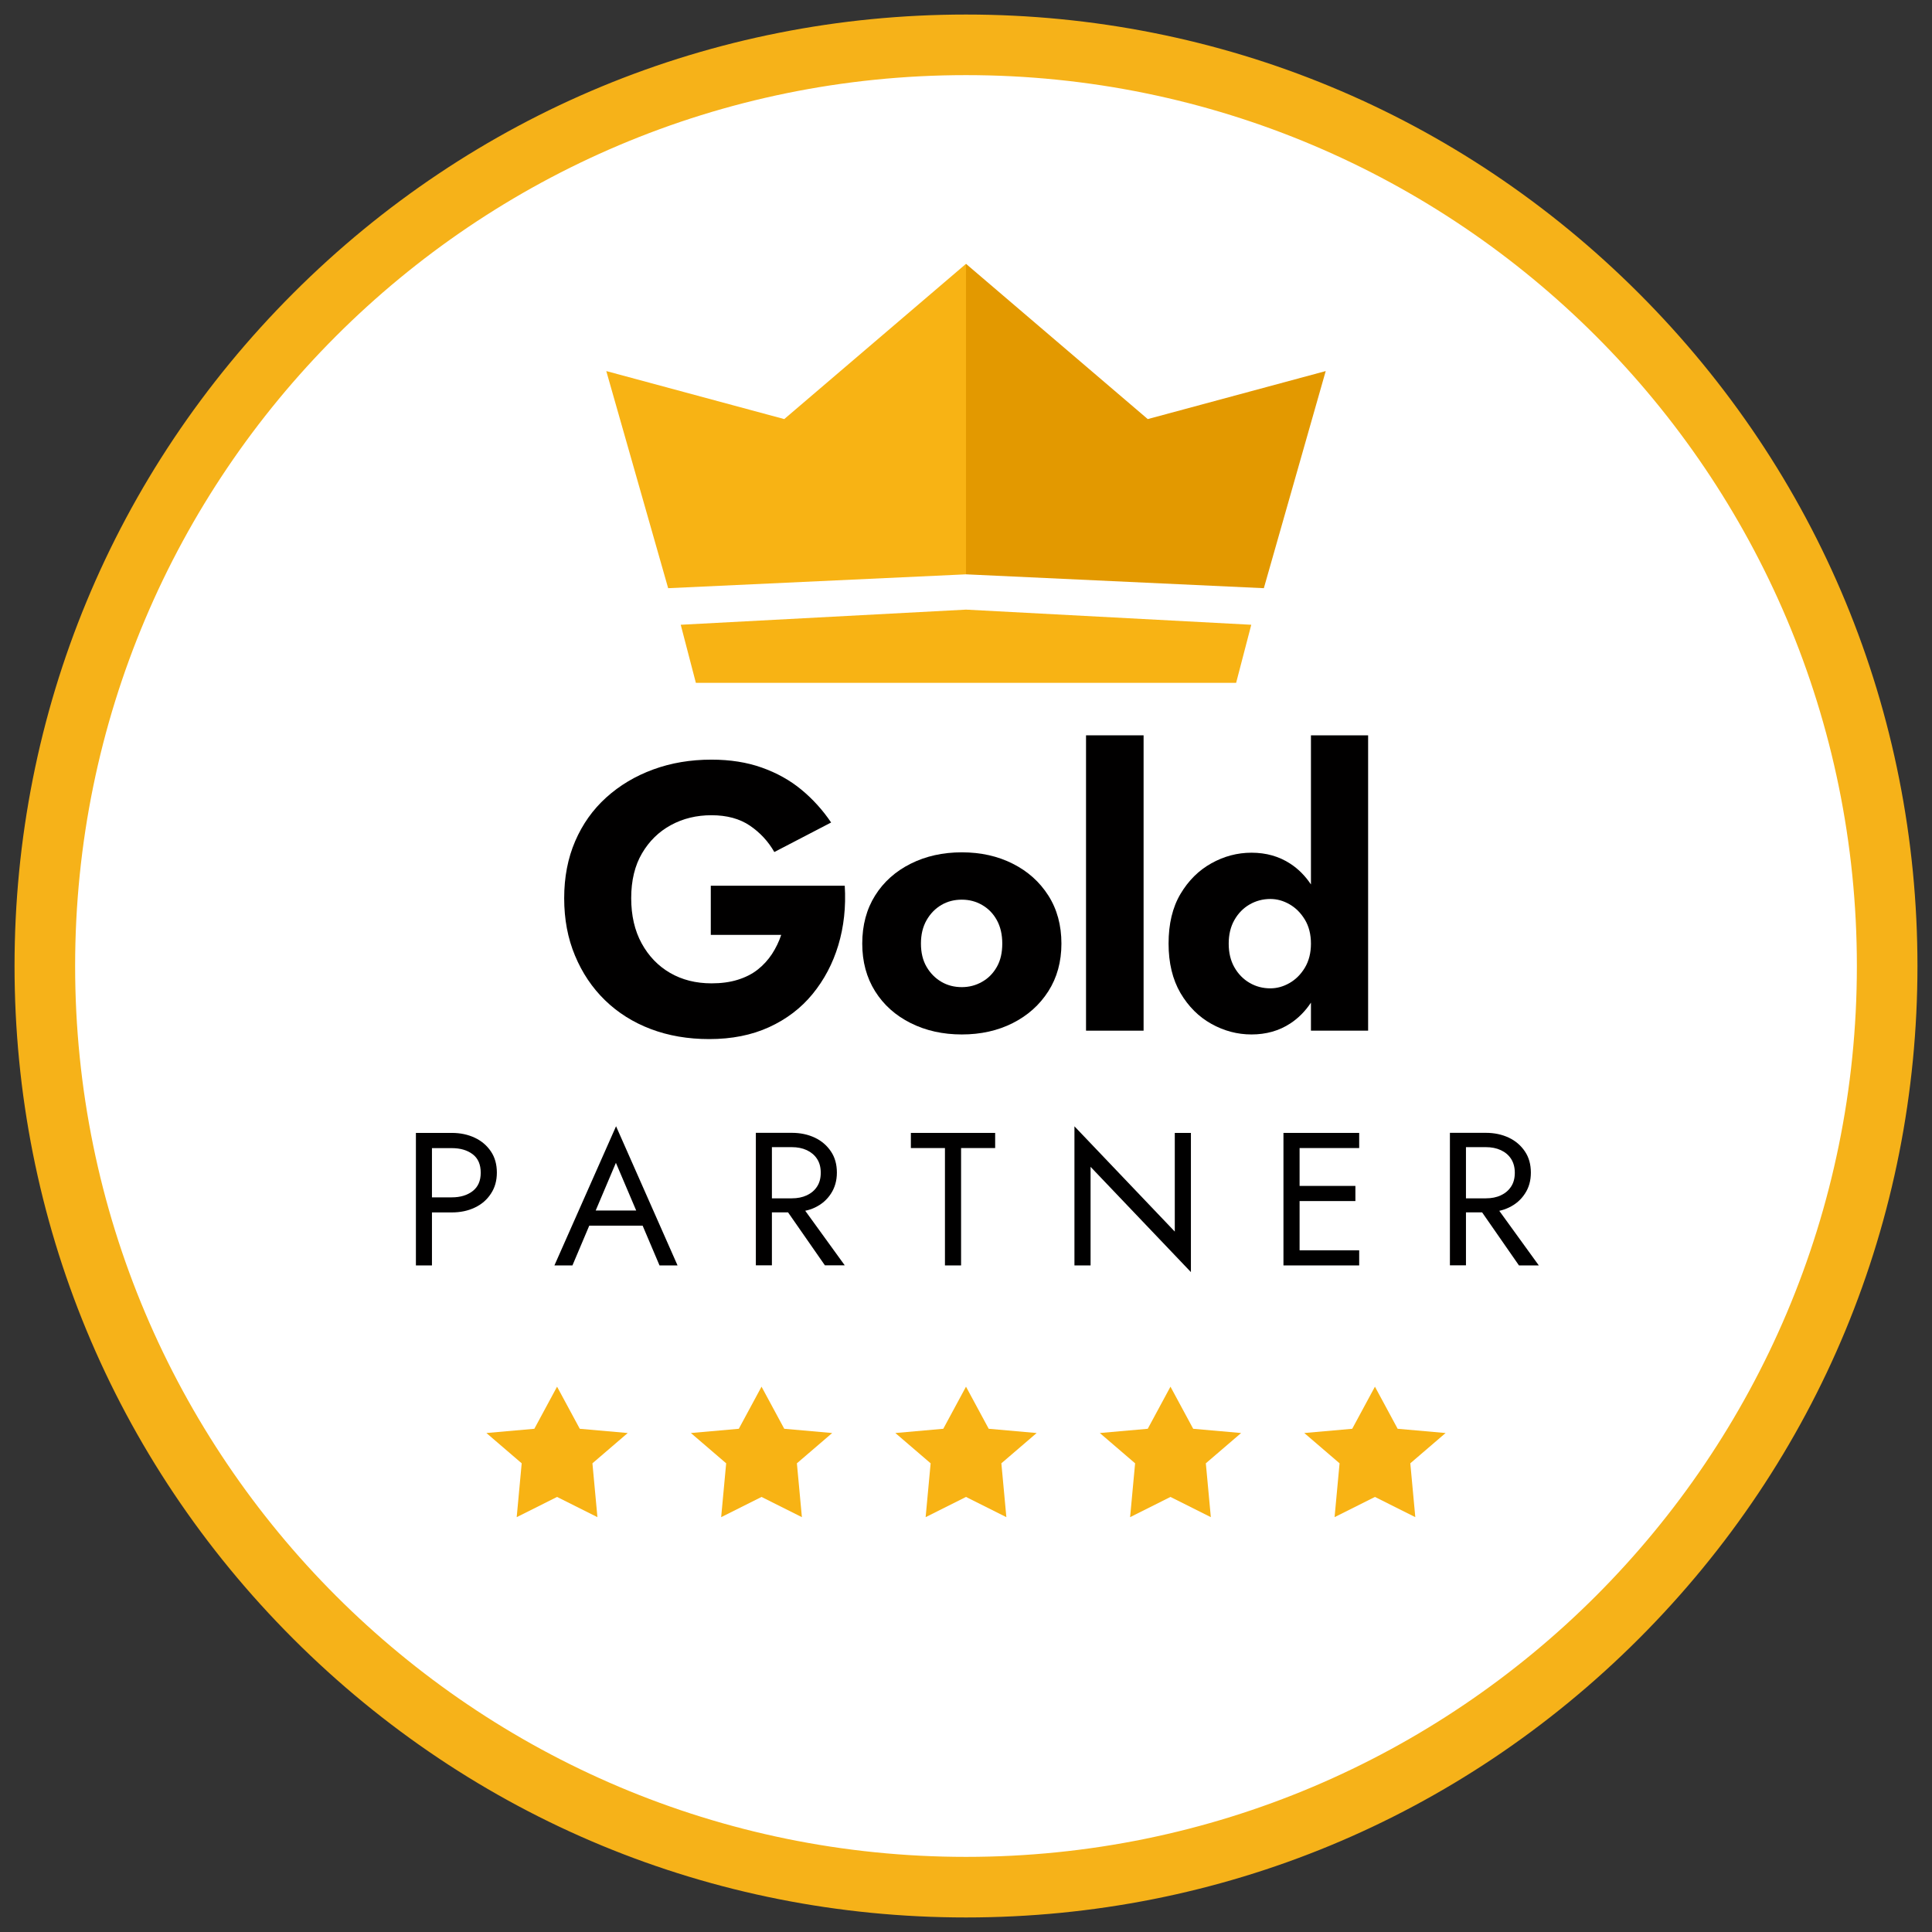
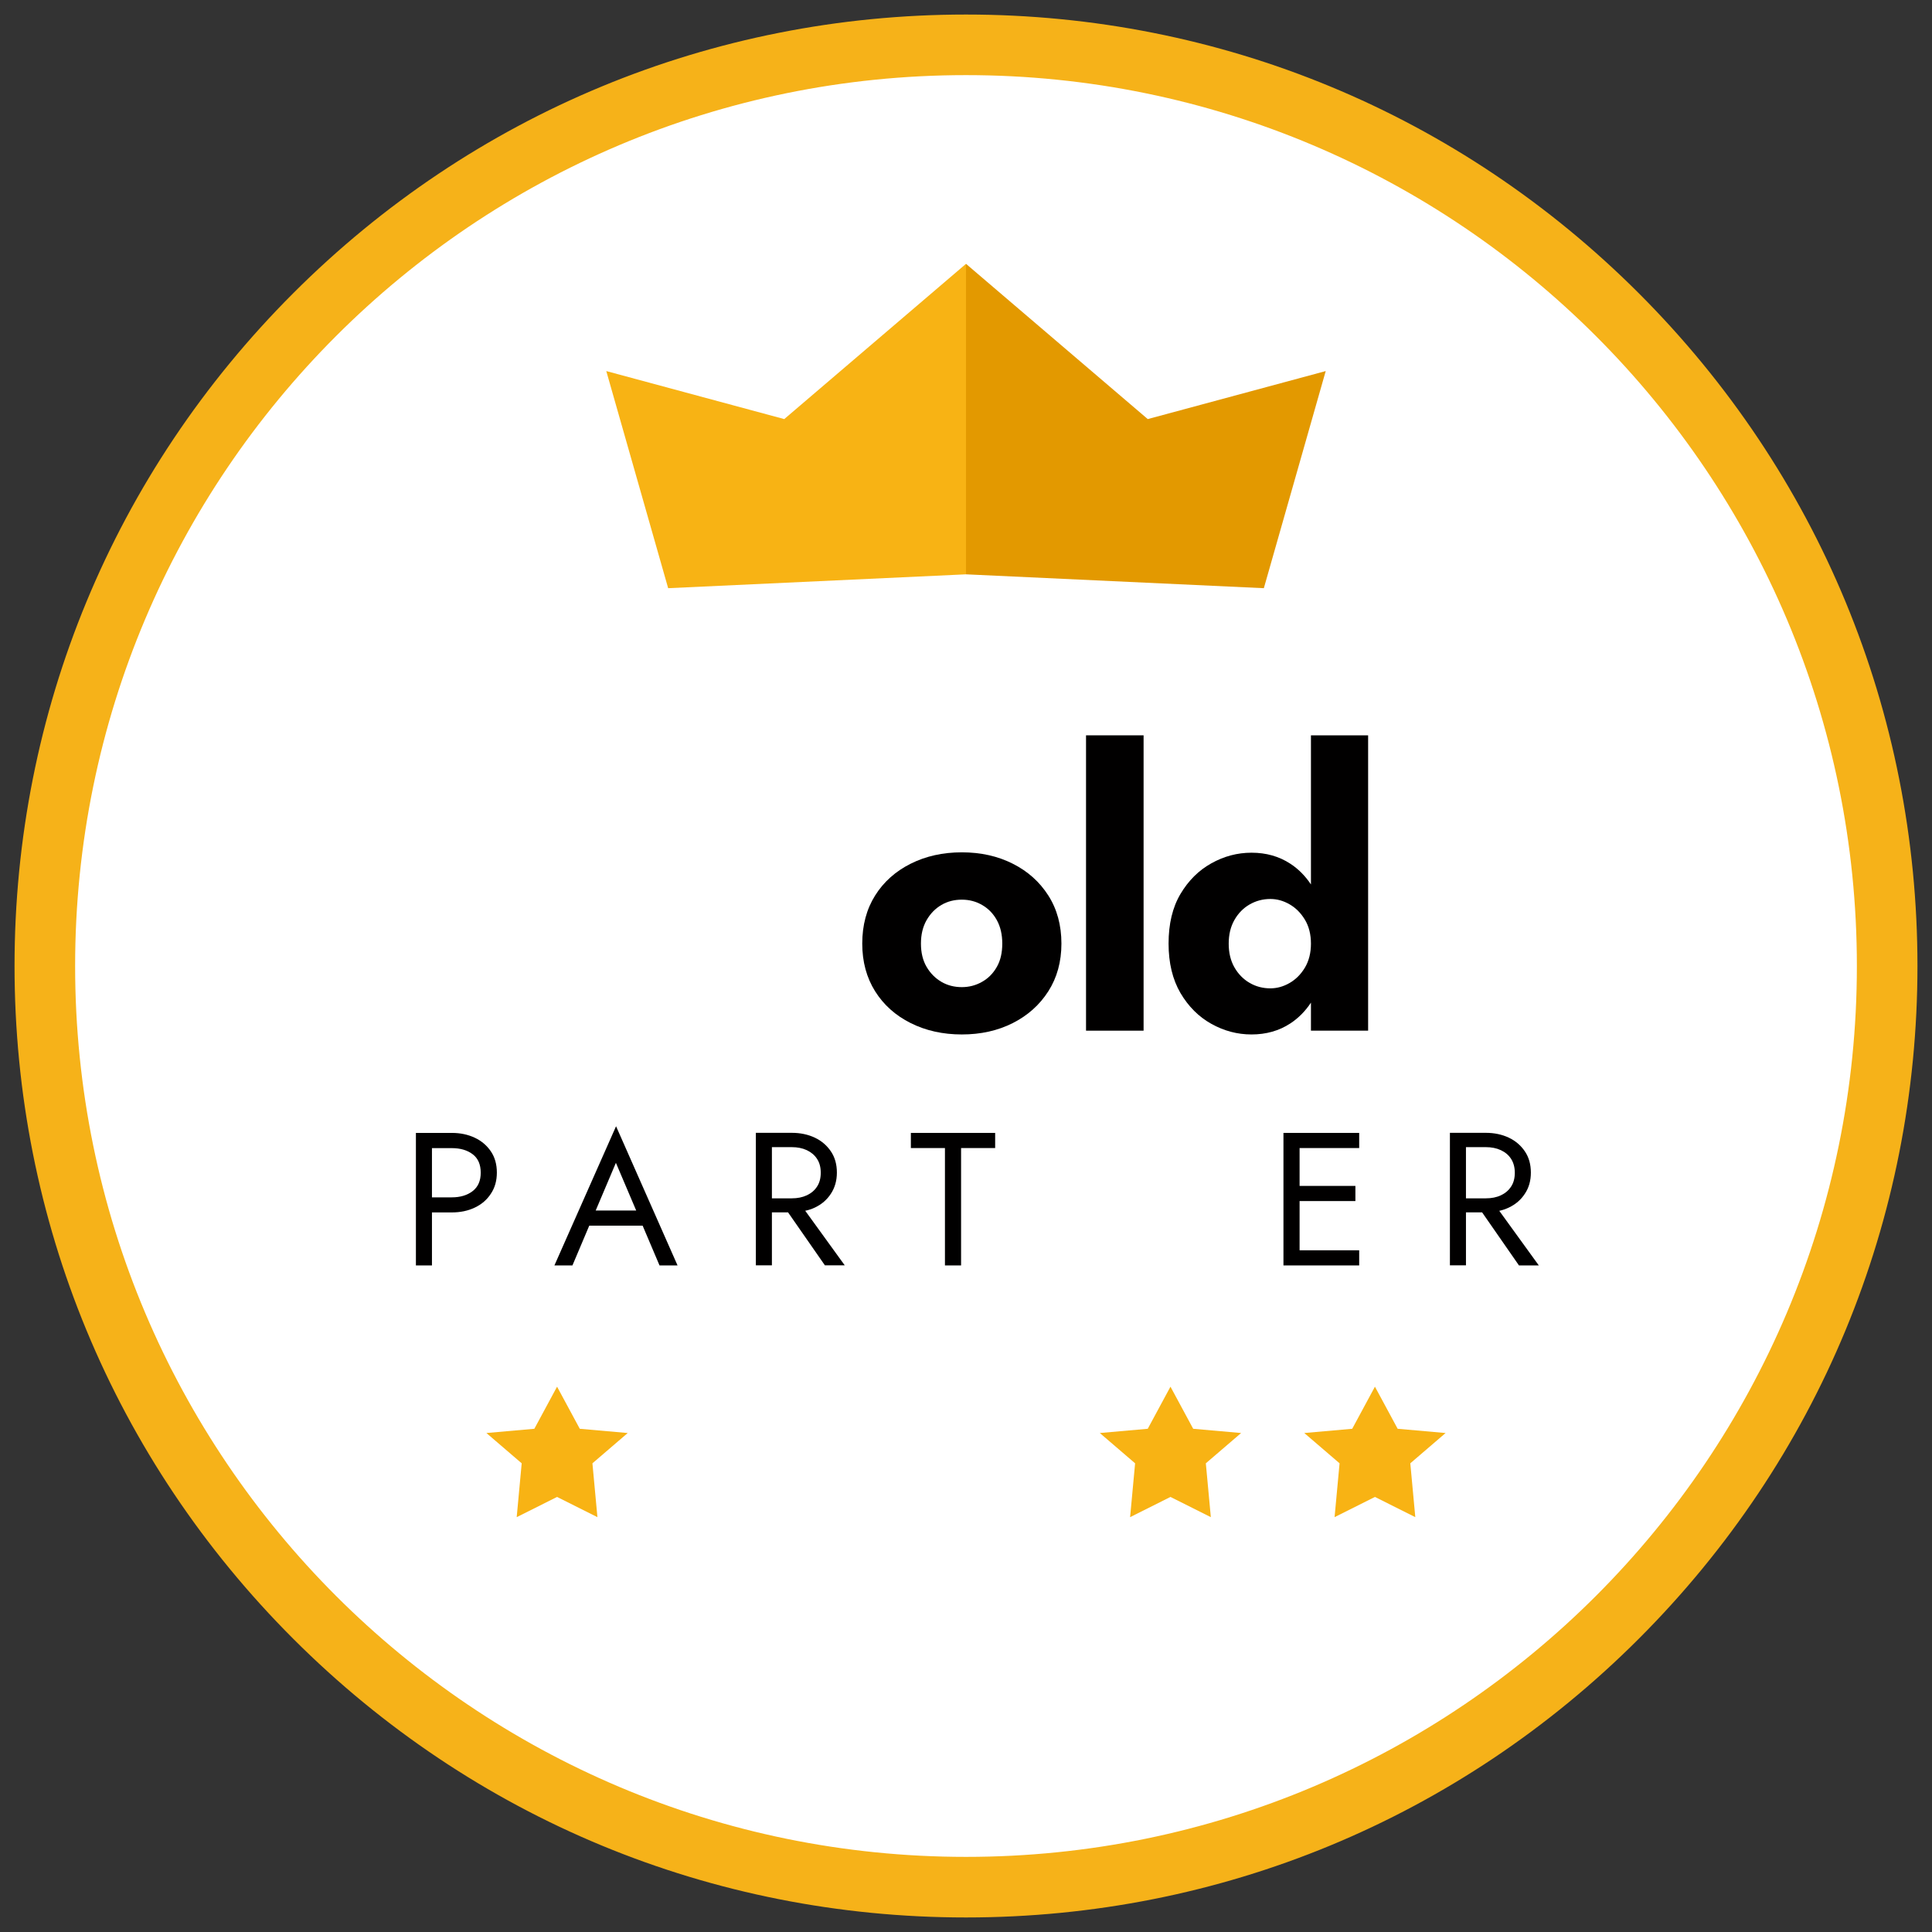
<svg xmlns="http://www.w3.org/2000/svg" version="1.1" id="Layer_1" x="0px" y="0px" viewBox="0 0 255.12 255.12" style="enable-background:new 0 0 255.12 255.12;" xml:space="preserve">
  <rect x="0" y="0" width="255.12" height="255.12" fill="#333333" stroke="none" />
  <style type="text/css">
	.st0{fill:#FFFFFF;}
	.st1{fill:#F6B219;}
	.st2{fill:#E39900;}
	.st3{fill:#F8B314;}
	.st4{fill:#010000;}
</style>
  <g>
    <g>
      <circle class="st0" cx="127.56" cy="127.56" r="121.64" />
      <path class="st1" d="M127.56,9.92c64.97,0,117.64,52.67,117.64,117.64S192.53,245.2,127.56,245.2S9.92,192.53,9.92,127.56    S62.59,9.92,127.56,9.92 M127.56,1.92c-33.56,0-65.11,13.07-88.84,36.8S1.92,94,1.92,127.56s13.07,65.11,36.8,88.84    s55.28,36.8,88.84,36.8s65.11-13.07,88.84-36.8c23.73-23.73,36.8-55.28,36.8-88.84s-13.07-65.11-36.8-88.84    C192.67,14.99,161.12,1.92,127.56,1.92L127.56,1.92z" />
    </g>
    <g>
      <g>
        <polygon class="st2" points="127.56,34.84 151.56,55.34 175.06,49 166.89,77.67 127.56,75.84    " />
        <polygon class="st3" points="127.56,34.84 103.56,55.34 80.06,49 88.23,77.67 127.56,75.84    " />
      </g>
-       <polygon class="st3" points="165.23,82.5 127.56,80.5 89.89,82.5 91.89,90.17 163.23,90.17   " />
    </g>
    <g>
-       <path class="st4" d="M93.86,116.95v6.5h9.3c-0.3,0.9-0.71,1.74-1.22,2.53c-0.52,0.78-1.14,1.47-1.88,2.05    c-0.73,0.58-1.62,1.03-2.65,1.35s-2.18,0.47-3.45,0.47c-2.07,0-3.89-0.46-5.48-1.38c-1.58-0.92-2.83-2.22-3.75-3.9    c-0.92-1.68-1.38-3.67-1.38-5.97c0-2.33,0.48-4.31,1.43-5.92c0.95-1.62,2.22-2.86,3.82-3.73c1.6-0.87,3.38-1.3,5.35-1.3    c2.03,0,3.73,0.46,5.08,1.38c1.35,0.92,2.42,2.08,3.22,3.48l7.5-3.9c-1.1-1.63-2.41-3.08-3.92-4.33s-3.26-2.22-5.23-2.92    s-4.18-1.05-6.65-1.05c-2.77,0-5.33,0.43-7.7,1.3c-2.37,0.87-4.43,2.1-6.2,3.7c-1.77,1.6-3.13,3.52-4.1,5.77    c-0.97,2.25-1.45,4.76-1.45,7.53c0,2.77,0.47,5.29,1.43,7.58c0.95,2.28,2.27,4.25,3.97,5.9c1.7,1.65,3.72,2.92,6.05,3.8    s4.9,1.32,7.7,1.32c2.97,0,5.6-0.52,7.9-1.57c2.3-1.05,4.22-2.51,5.75-4.38c1.53-1.87,2.67-4.02,3.4-6.45    c0.73-2.43,1.02-5.05,0.85-7.85H93.86z" />
      <path class="st4" d="M133.73,114.05c-1.98-1-4.22-1.5-6.72-1.5s-4.75,0.5-6.75,1.5s-3.57,2.4-4.7,4.2c-1.13,1.8-1.7,3.92-1.7,6.35    c0,2.4,0.57,4.5,1.7,6.3c1.13,1.8,2.7,3.2,4.7,4.2s4.25,1.5,6.75,1.5s4.74-0.5,6.72-1.5s3.55-2.4,4.7-4.2    c1.15-1.8,1.73-3.9,1.73-6.3c0-2.43-0.58-4.55-1.73-6.35C137.28,116.45,135.72,115.05,133.73,114.05z M131.63,127.68    c-0.48,0.85-1.13,1.51-1.95,1.97c-0.82,0.47-1.71,0.7-2.67,0.7c-1,0-1.9-0.23-2.7-0.7c-0.8-0.47-1.45-1.12-1.95-1.97    c-0.5-0.85-0.75-1.88-0.75-3.08s0.25-2.23,0.75-3.1s1.15-1.53,1.95-2s1.7-0.7,2.7-0.7c0.97,0,1.86,0.23,2.67,0.7    c0.82,0.47,1.47,1.13,1.95,2c0.48,0.87,0.72,1.9,0.72,3.1S132.12,126.83,131.63,127.68z" />
      <rect x="143.41" y="97.1" class="st4" width="7.6" height="39" />
      <path class="st4" d="M173.11,116.79c-0.75-1.12-1.65-2.04-2.73-2.74c-1.48-0.97-3.19-1.45-5.12-1.45c-1.87,0-3.63,0.47-5.3,1.4    c-1.67,0.93-3.03,2.28-4.08,4.05c-1.05,1.77-1.57,3.95-1.57,6.55c0,2.57,0.53,4.74,1.57,6.53c1.05,1.78,2.41,3.14,4.08,4.07    c1.67,0.93,3.43,1.4,5.3,1.4c1.93,0,3.64-0.48,5.12-1.45c1.07-0.7,1.98-1.62,2.73-2.75v3.7h7.55v-39h-7.55V116.79z M172.31,127.78    c-0.53,0.88-1.21,1.56-2.03,2.03s-1.66,0.7-2.53,0.7c-1,0-1.92-0.24-2.75-0.73c-0.83-0.48-1.5-1.17-2-2.05    c-0.5-0.88-0.75-1.92-0.75-3.12s0.25-2.24,0.75-3.12c0.5-0.88,1.17-1.57,2-2.05c0.83-0.48,1.75-0.73,2.75-0.73    c0.87,0,1.71,0.23,2.53,0.7c0.82,0.47,1.49,1.14,2.03,2.03c0.53,0.88,0.8,1.94,0.8,3.17    C173.11,125.83,172.84,126.89,172.31,127.78z" />
      <path class="st4" d="M62.7,150.24c-0.89-0.42-1.9-0.64-3.04-0.64h-2.62h-0.95h-1.17v17.5h2.12v-7h2.62c1.13,0,2.14-0.21,3.04-0.64    c0.89-0.42,1.6-1.03,2.12-1.83c0.53-0.79,0.79-1.72,0.79-2.79c0-1.08-0.26-2.02-0.79-2.8S63.59,150.66,62.7,150.24z M62.42,157.28    c-0.71,0.55-1.63,0.83-2.76,0.83h-2.62v-6.5h2.62c1.13,0,2.05,0.27,2.76,0.81c0.71,0.54,1.06,1.35,1.06,2.44    C63.48,155.92,63.13,156.73,62.42,157.28z" />
      <path class="st4" d="M73.21,167.1h2.38l2.22-5.25h7.05l2.23,5.25h2.38l-8.12-18.38L73.21,167.1z M84.01,159.85h-5.35l2.67-6.3    L84.01,159.85z" />
      <path class="st4" d="M107.6,159.46c0.89-0.42,1.6-1.03,2.12-1.83c0.52-0.79,0.79-1.72,0.79-2.79c0-1.08-0.26-2.02-0.79-2.8    s-1.23-1.39-2.12-1.81s-1.9-0.64-3.04-0.64h-2.62h-0.95h-1.18v17.5h2.12v-7h2.13l4.87,7h2.62l-5.22-7.21    C106.78,159.79,107.2,159.65,107.6,159.46z M101.93,151.48h2.62c0.75,0,1.41,0.13,1.99,0.4c0.57,0.27,1.03,0.65,1.35,1.15    c0.33,0.5,0.49,1.11,0.49,1.83s-0.16,1.33-0.49,1.83c-0.32,0.5-0.78,0.88-1.35,1.15c-0.58,0.27-1.24,0.4-1.99,0.4h-2.62V151.48z" />
      <polygon class="st4" points="120.28,151.6 124.78,151.6 124.78,167.1 126.91,167.1 126.91,151.6 131.41,151.6 131.41,149.6     120.28,149.6   " />
-       <polygon class="st4" points="155.13,162.63 141.88,148.73 141.88,167.1 144.01,167.1 144.01,154.08 157.26,167.98 157.26,149.6     155.13,149.6   " />
      <polygon class="st4" points="170.66,149.6 169.48,149.6 169.48,167.1 170.66,167.1 171.61,167.1 179.48,167.1 179.48,165.1     171.61,165.1 171.61,158.6 178.98,158.6 178.98,156.6 171.61,156.6 171.61,151.6 179.48,151.6 179.48,149.6 171.61,149.6   " />
      <path class="st4" d="M200.58,167.1h2.62l-5.22-7.21c0.44-0.1,0.86-0.24,1.26-0.43c0.89-0.42,1.6-1.03,2.12-1.83    c0.53-0.79,0.79-1.72,0.79-2.79c0-1.08-0.26-2.02-0.79-2.8s-1.23-1.39-2.12-1.81c-0.89-0.42-1.9-0.64-3.04-0.64h-2.62h-0.95h-1.17    v17.5h2.12v-7h2.13L200.58,167.1z M193.58,151.48h2.62c0.75,0,1.41,0.13,1.99,0.4c0.58,0.27,1.03,0.65,1.35,1.15    s0.49,1.11,0.49,1.83s-0.16,1.33-0.49,1.83s-0.77,0.88-1.35,1.15c-0.57,0.27-1.24,0.4-1.99,0.4h-2.62V151.48z" />
    </g>
    <g>
      <polygon class="st3" points="82.89,189.23 76.56,188.67 73.56,183.11 70.56,188.67 64.23,189.23 68.89,193.23 68.23,200.34     73.56,197.67 78.89,200.34 78.23,193.23   " />
-       <polygon class="st3" points="109.89,189.23 103.56,188.67 100.56,183.11 97.56,188.67 91.23,189.23 95.89,193.23 95.23,200.34     100.56,197.67 105.89,200.34 105.23,193.23   " />
-       <polygon class="st3" points="136.89,189.23 130.56,188.67 127.56,183.11 124.56,188.67 118.23,189.23 122.89,193.23     122.23,200.34 127.56,197.67 132.89,200.34 132.23,193.23   " />
      <polygon class="st3" points="163.89,189.23 157.56,188.67 154.56,183.11 151.56,188.67 145.23,189.23 149.89,193.23     149.23,200.34 154.56,197.67 159.89,200.34 159.23,193.23   " />
      <polygon class="st3" points="190.89,189.23 184.56,188.67 181.56,183.11 178.56,188.67 172.23,189.23 176.89,193.23     176.23,200.34 181.56,197.67 186.89,200.34 186.23,193.23   " />
    </g>
  </g>
</svg>